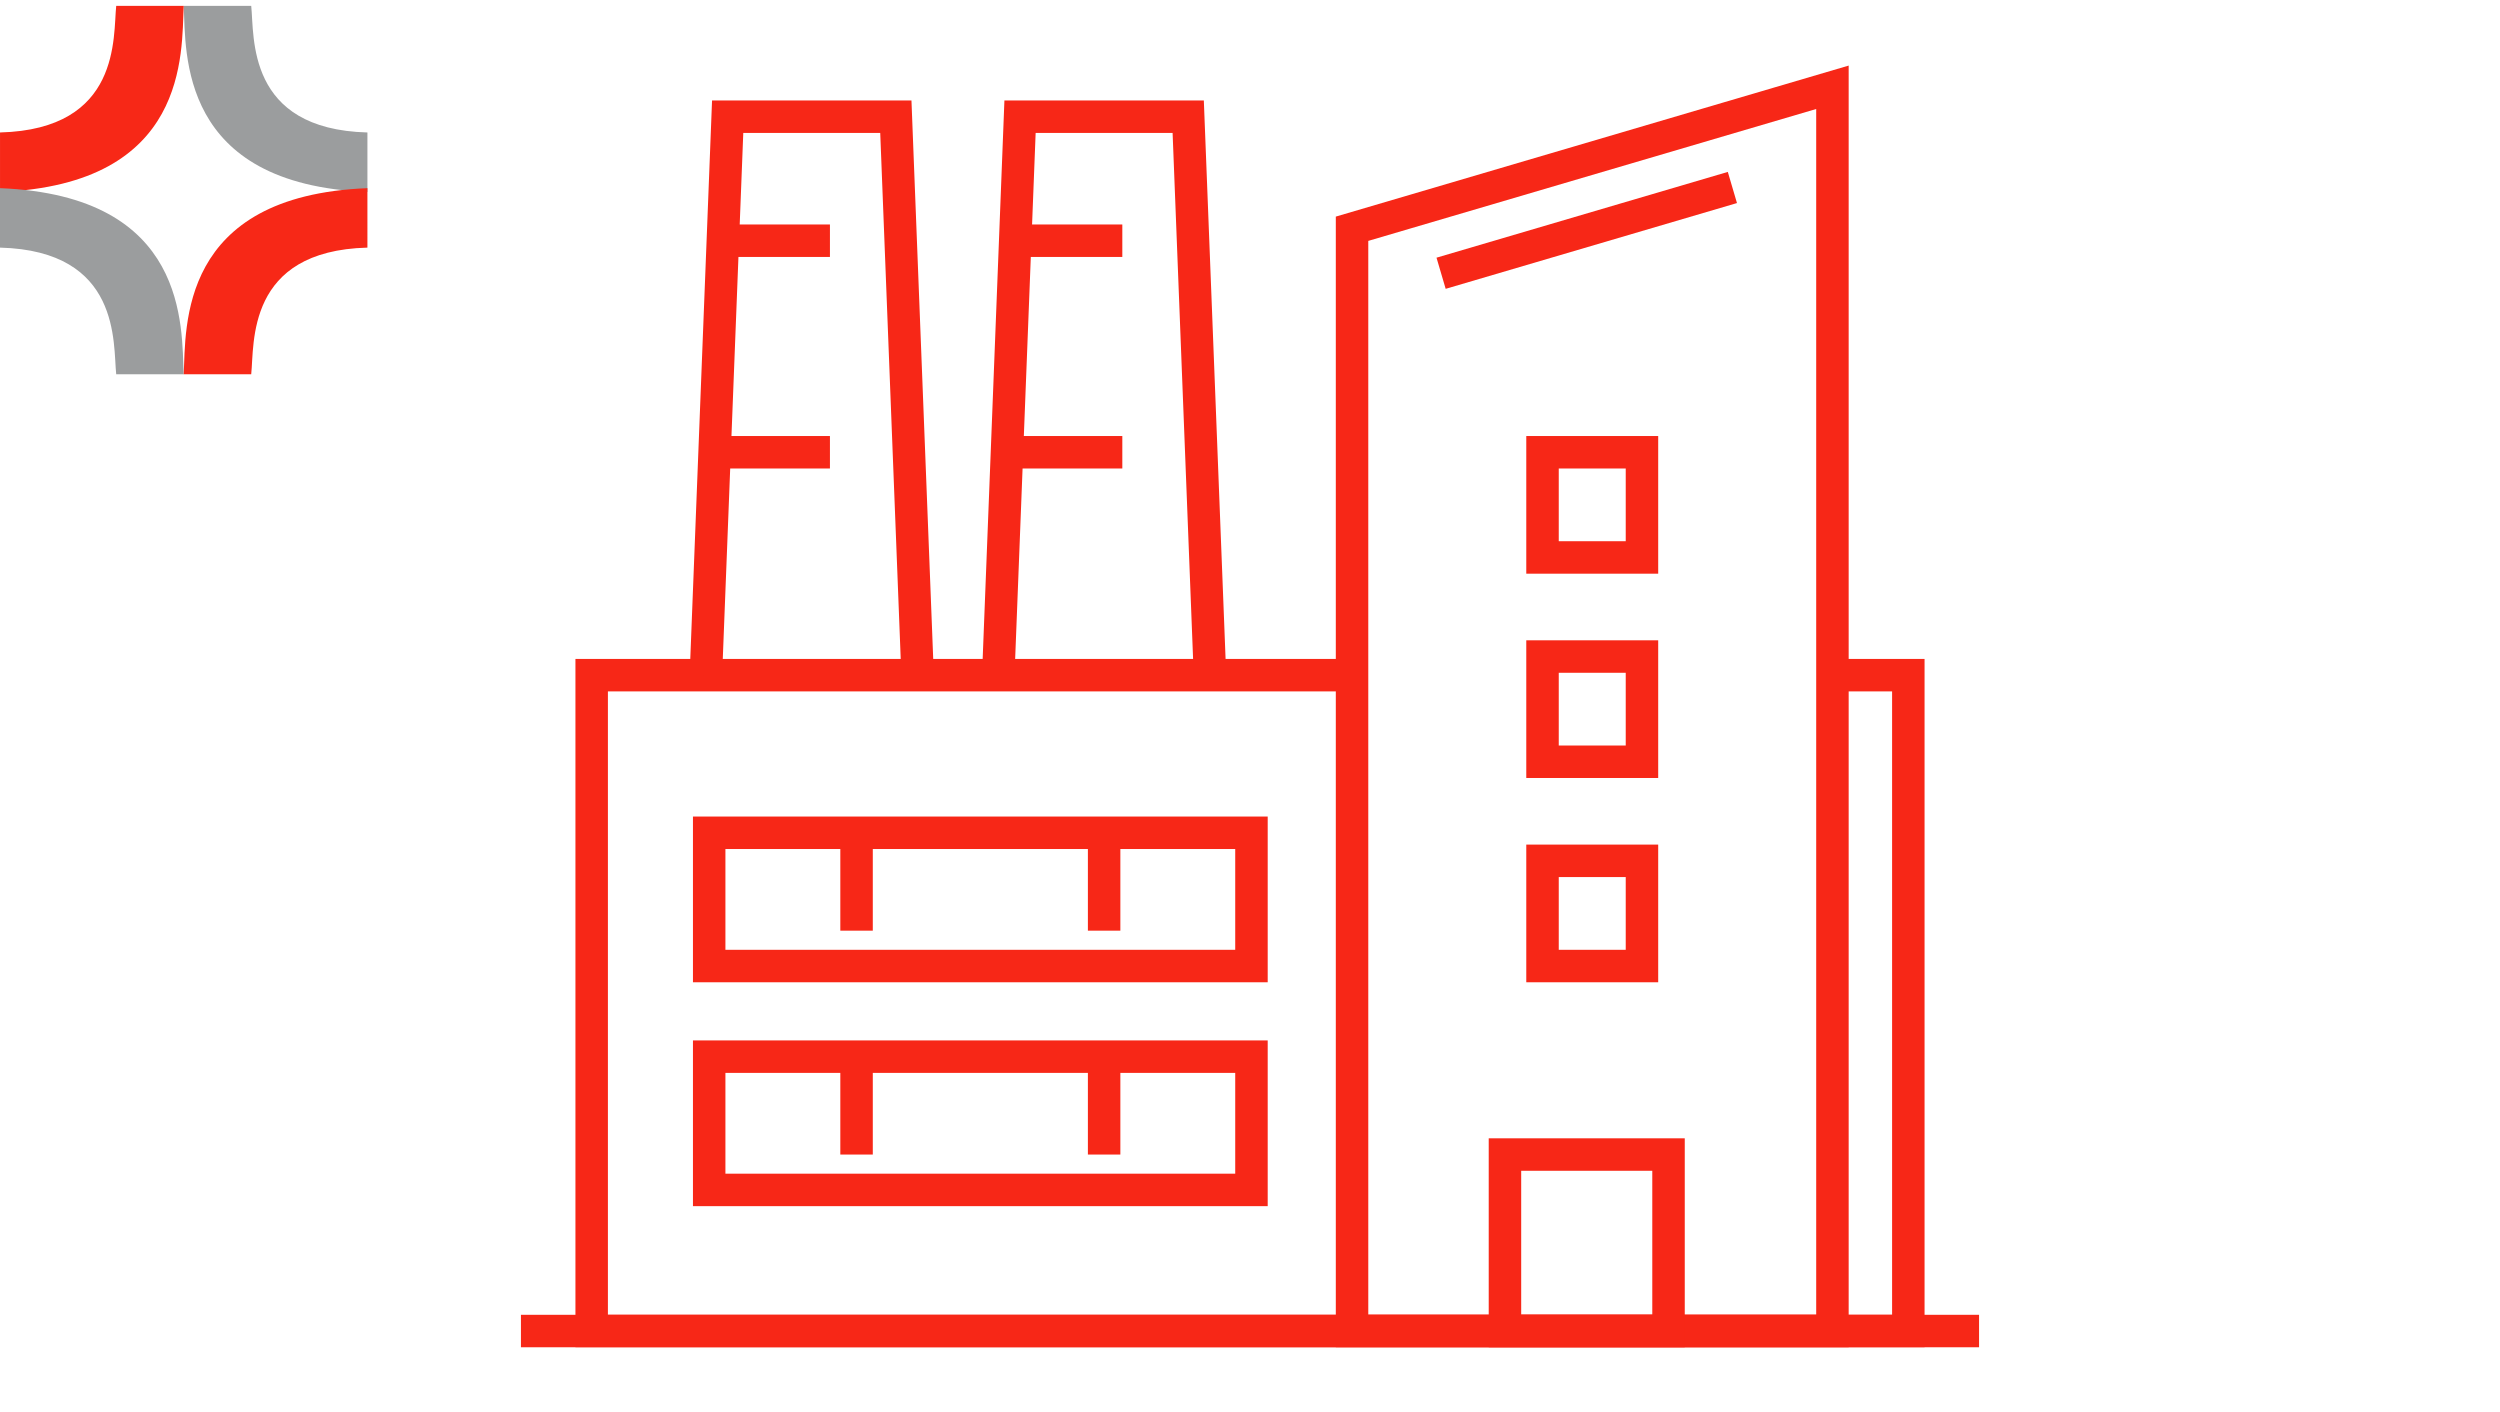
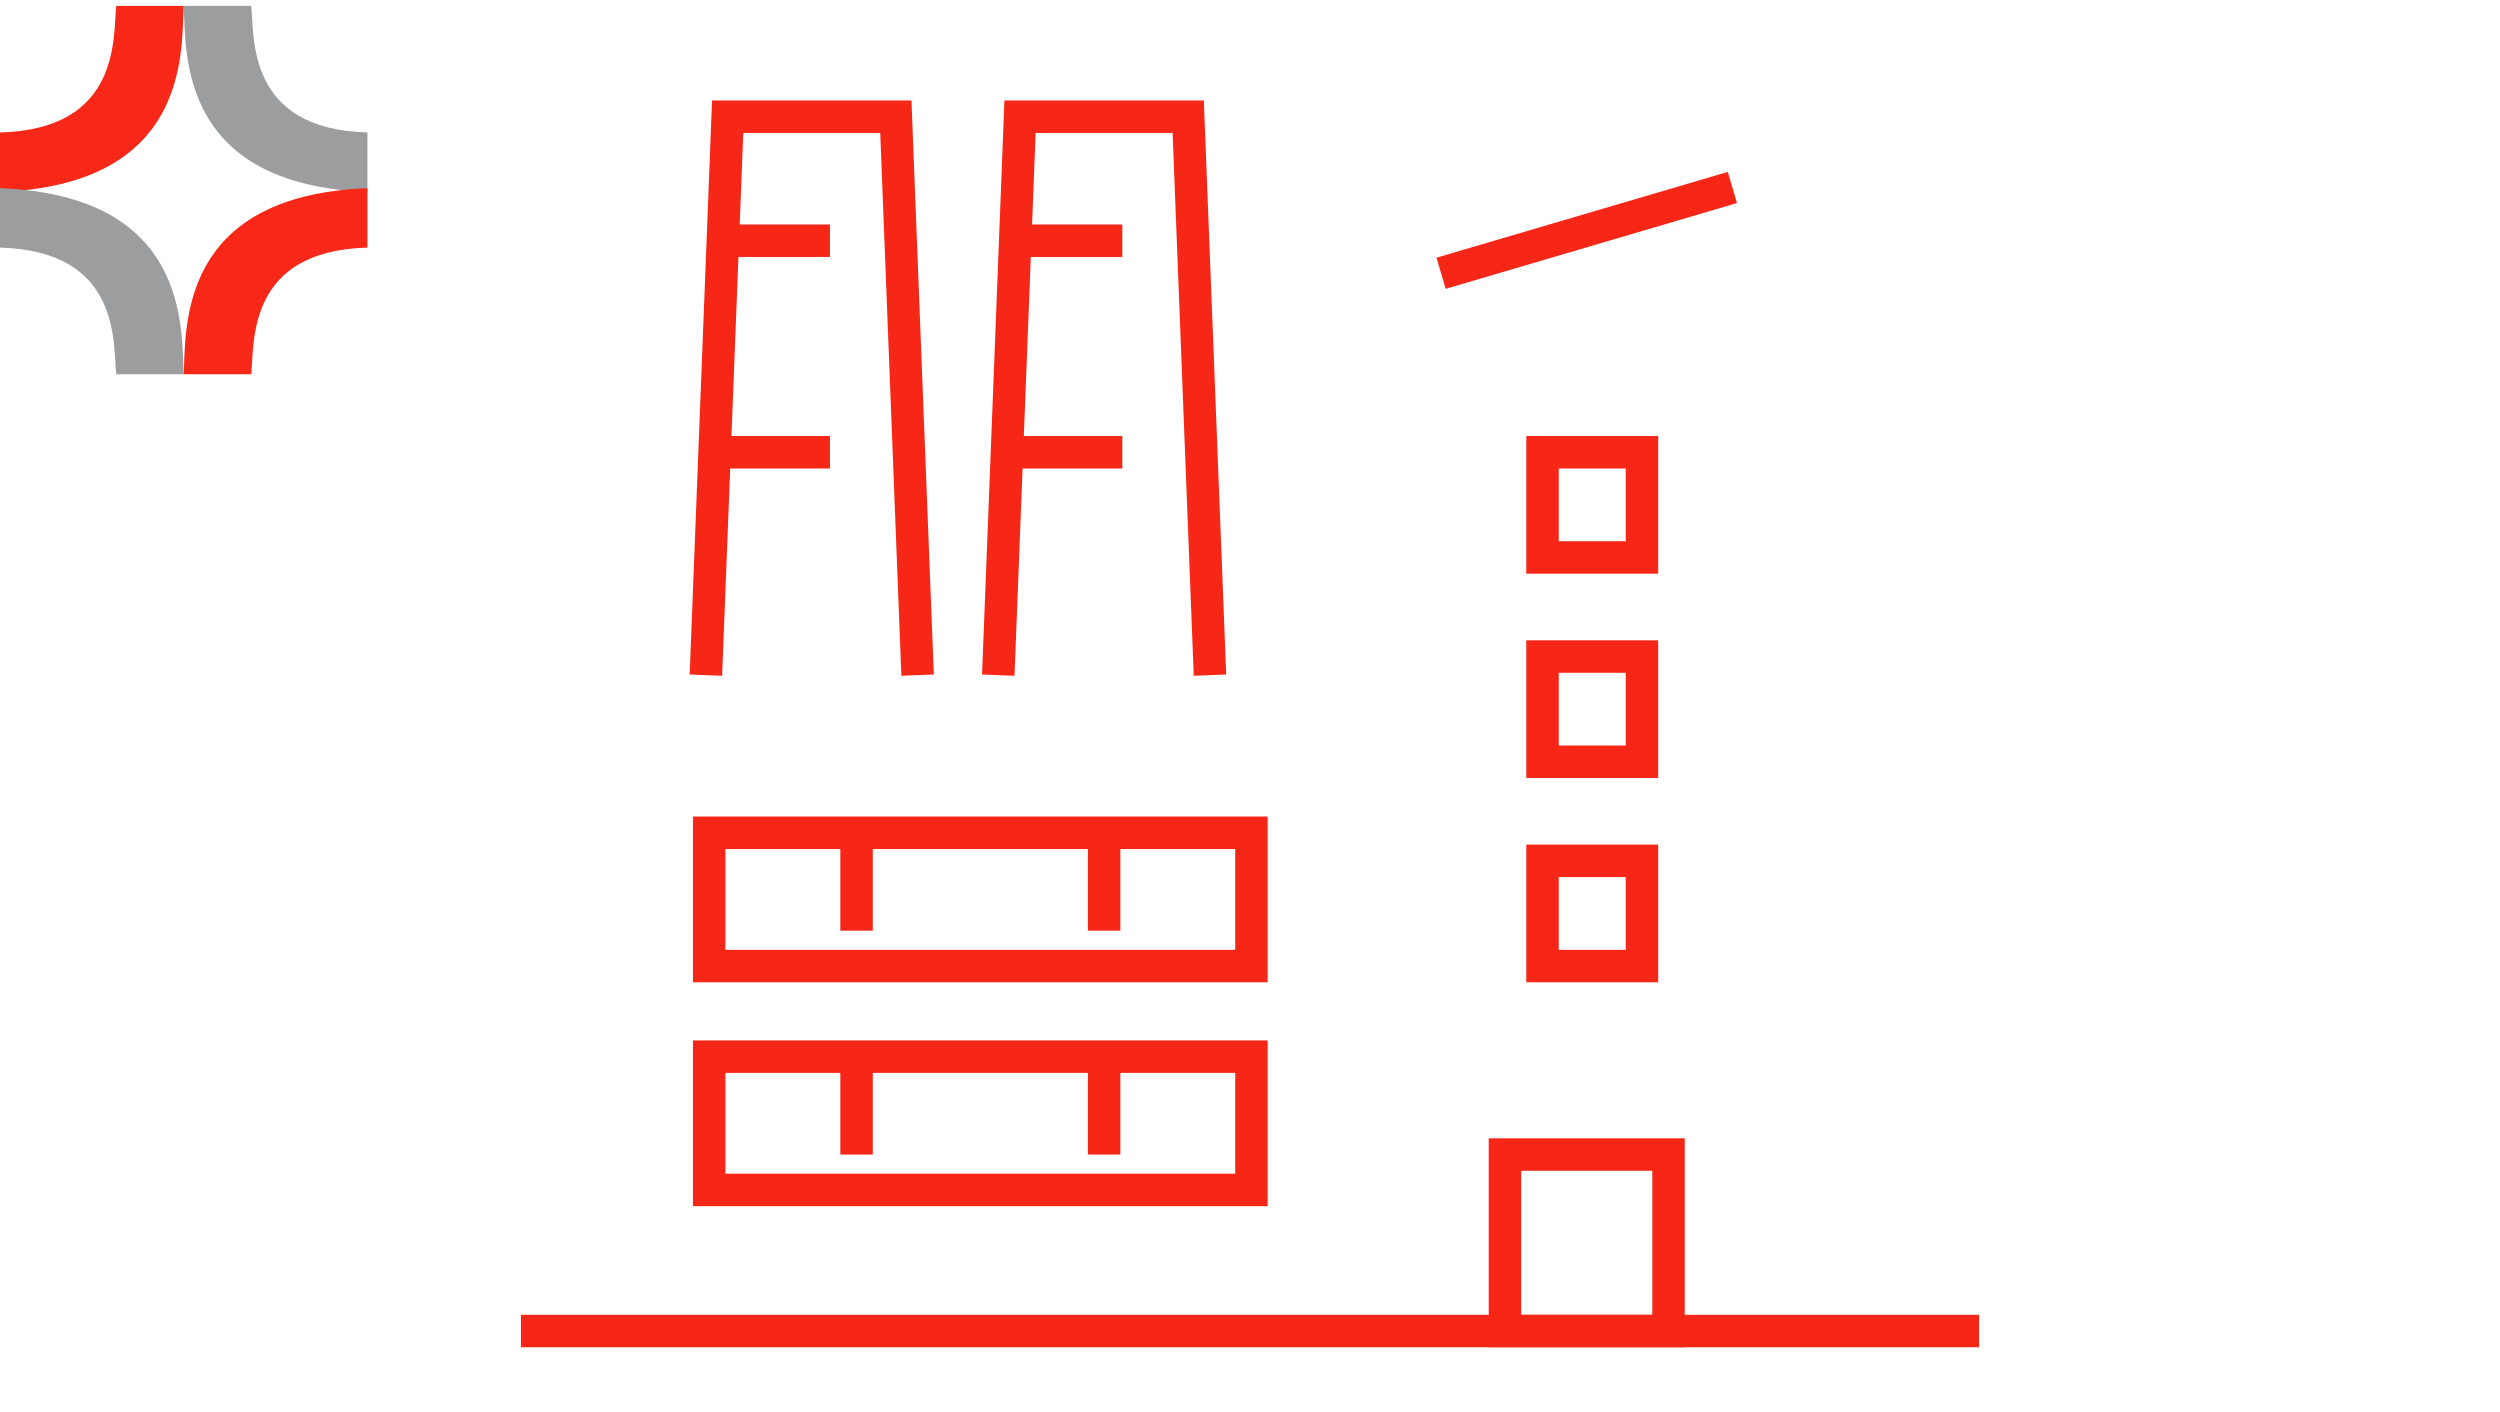
<svg xmlns="http://www.w3.org/2000/svg" width="154" height="87" viewBox="0 0 154 87">
  <defs>
    <clipPath id="clip-path">
      <rect id="Rectangle_10775" data-name="Rectangle 10775" width="89.82" height="79.158" fill="none" stroke="#f72717" stroke-width="1" />
    </clipPath>
  </defs>
  <g id="Group_19353" data-name="Group 19353" transform="translate(17245 -6557)">
-     <rect id="Rectangle_10835" data-name="Rectangle 10835" width="154" height="87" transform="translate(-17245 6557)" fill="#fff" opacity="0" />
    <g id="Group_19352" data-name="Group 19352" transform="translate(-282.148 -25.409)">
      <g id="Group_19346" data-name="Group 19346">
        <path id="Path_19587" data-name="Path 19587" d="M.465-.231H4.623c.2,1.882-.318,7.605,7.158,7.8v3.665C.148,10.774.607,2.67.465-.231Z" transform="translate(-16952 6583)" fill="#9b9d9e" />
        <path id="Path_19588" data-name="Path 19588" d="M11.781-.231H7.623c-.2,1.882.318,7.605-7.158,7.8v3.665C12.1,10.774,11.639,2.67,11.781-.231Z" transform="translate(-16963.316 6583)" fill="#f72817" />
      </g>
      <g id="Group_19347" data-name="Group 19347" transform="translate(-16962.852 6594)">
        <path id="Path_19587-2" data-name="Path 19587" d="M11.781,11.231H7.623c-.2-1.882.318-7.605-7.158-7.8V-.231C12.1.227,11.639,8.331,11.781,11.231Z" transform="translate(-0.465 0.231)" fill="#9b9d9e" />
        <path id="Path_19588-2" data-name="Path 19588" d="M.465,11.231H4.623c.2-1.882-.318-7.605,7.158-7.8V-.231C.148.227.607,8.331.465,11.231Z" transform="translate(10.852 0.231)" fill="#f72817" />
      </g>
    </g>
    <g id="Group_19370" data-name="Group 19370" transform="translate(-17212.91 6560.921)">
      <g id="Group_19188" data-name="Group 19188" transform="translate(0 0)">
        <g id="Group_19187" data-name="Group 19187" clip-path="url(#clip-path)">
          <line id="Line_607" data-name="Line 607" x2="89.82" transform="translate(0 78.069)" fill="none" stroke="#f72717" stroke-miterlimit="10" stroke-width="2" />
-           <path id="Path_19530" data-name="Path 19530" d="M80.431,34.581h4.675v40.4H4v-40.4H50.839" transform="translate(0.357 3.087)" fill="none" stroke="#f72717" stroke-miterlimit="10" stroke-width="2" />
          <path id="Path_19531" data-name="Path 19531" d="M10.459,37.4,11.8,3h10.36L23.5,37.4" transform="translate(0.934 0.268)" fill="none" stroke="#f72717" stroke-miterlimit="10" stroke-width="2" />
-           <path id="Path_19532" data-name="Path 19532" d="M47,10.051,76.592,1.337V77.949H47Z" transform="translate(4.196 0.119)" fill="none" stroke="#f72717" stroke-miterlimit="10" stroke-width="2" />
        </g>
      </g>
      <rect id="Rectangle_10776" data-name="Rectangle 10776" width="33.404" height="8.209" transform="translate(11.596 47.378)" fill="none" stroke="#f72717" stroke-miterlimit="10" stroke-width="2" />
      <rect id="Rectangle_10777" data-name="Rectangle 10777" width="6.126" height="6.48" transform="translate(62.929 23.938)" fill="none" stroke="#f72717" stroke-miterlimit="10" stroke-width="2" />
      <rect id="Rectangle_10778" data-name="Rectangle 10778" width="6.126" height="6.481" transform="translate(62.929 36.522)" fill="none" stroke="#f72717" stroke-miterlimit="10" stroke-width="2" />
      <rect id="Rectangle_10779" data-name="Rectangle 10779" width="6.126" height="6.481" transform="translate(62.929 49.106)" fill="none" stroke="#f72717" stroke-miterlimit="10" stroke-width="2" />
      <line id="Line_608" data-name="Line 608" y2="6.03" transform="translate(20.674 47.378)" fill="none" stroke="#f72717" stroke-miterlimit="10" stroke-width="2" />
      <line id="Line_609" data-name="Line 609" y2="6.03" transform="translate(35.924 47.378)" fill="none" stroke="#f72717" stroke-miterlimit="10" stroke-width="2" />
      <rect id="Rectangle_10780" data-name="Rectangle 10780" width="33.404" height="8.209" transform="translate(11.596 61.169)" fill="none" stroke="#f72717" stroke-miterlimit="10" stroke-width="2" />
      <line id="Line_610" data-name="Line 610" y2="6.03" transform="translate(20.674 61.169)" fill="none" stroke="#f72717" stroke-miterlimit="10" stroke-width="2" />
      <line id="Line_611" data-name="Line 611" y2="6.03" transform="translate(35.924 61.169)" fill="none" stroke="#f72717" stroke-miterlimit="10" stroke-width="2" />
      <line id="Line_612" data-name="Line 612" x2="6.598" transform="translate(12.436 10.907)" fill="none" stroke="#f72717" stroke-miterlimit="10" stroke-width="2" />
      <line id="Line_613" data-name="Line 613" x2="6.598" transform="translate(12.436 23.938)" fill="none" stroke="#f72717" stroke-miterlimit="10" stroke-width="2" />
      <g id="Group_19190" data-name="Group 19190" transform="translate(0 0)">
        <g id="Group_19189" data-name="Group 19189" clip-path="url(#clip-path)">
          <path id="Path_19533" data-name="Path 19533" d="M26.994,37.4,28.334,3h10.36l1.34,34.4" transform="translate(2.41 0.268)" fill="none" stroke="#f72717" stroke-miterlimit="10" stroke-width="2" />
        </g>
      </g>
      <line id="Line_614" data-name="Line 614" x2="6.598" transform="translate(30.447 10.907)" fill="none" stroke="#f72717" stroke-miterlimit="10" stroke-width="2" />
      <line id="Line_615" data-name="Line 615" x2="6.598" transform="translate(30.447 23.938)" fill="none" stroke="#f72717" stroke-miterlimit="10" stroke-width="2" />
      <line id="Line_616" data-name="Line 616" y1="5.284" x2="17.944" transform="translate(56.681 7.628)" fill="none" stroke="#f72717" stroke-miterlimit="10" stroke-width="2" />
      <g id="Group_19192" data-name="Group 19192" transform="translate(0 0)">
        <g id="Group_19191" data-name="Group 19191" clip-path="url(#clip-path)">
          <rect id="Rectangle_10782" data-name="Rectangle 10782" width="10.076" height="10.87" transform="translate(60.615 67.199)" fill="none" stroke="#f72717" stroke-miterlimit="10" stroke-width="2" />
        </g>
      </g>
    </g>
  </g>
</svg>